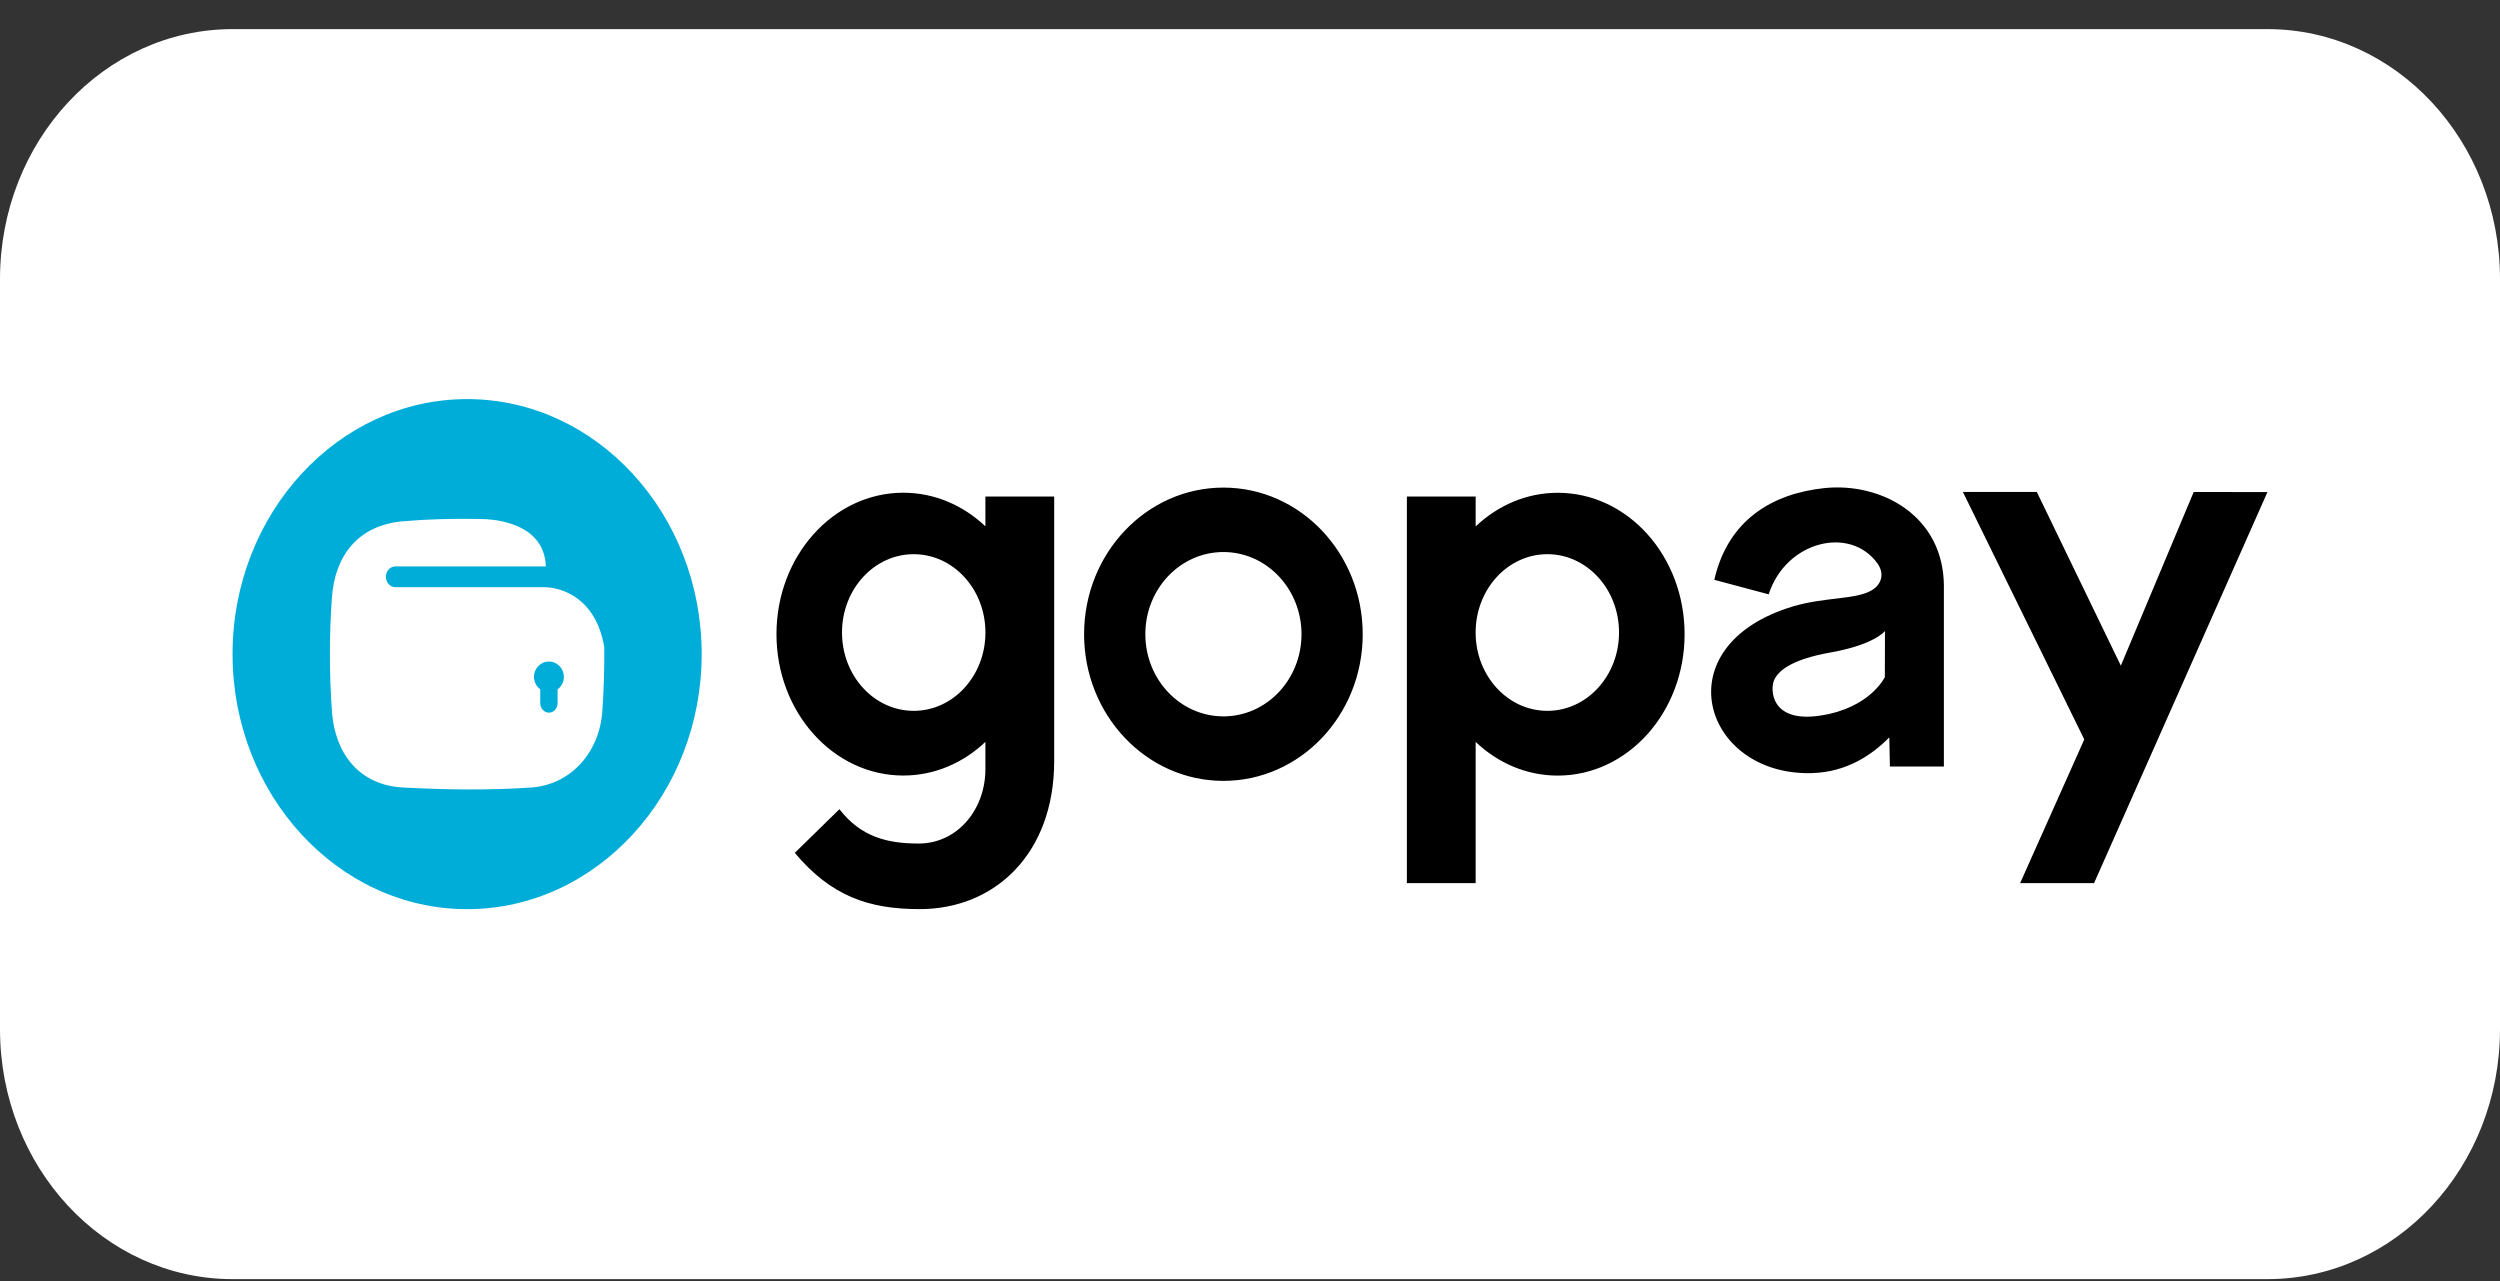
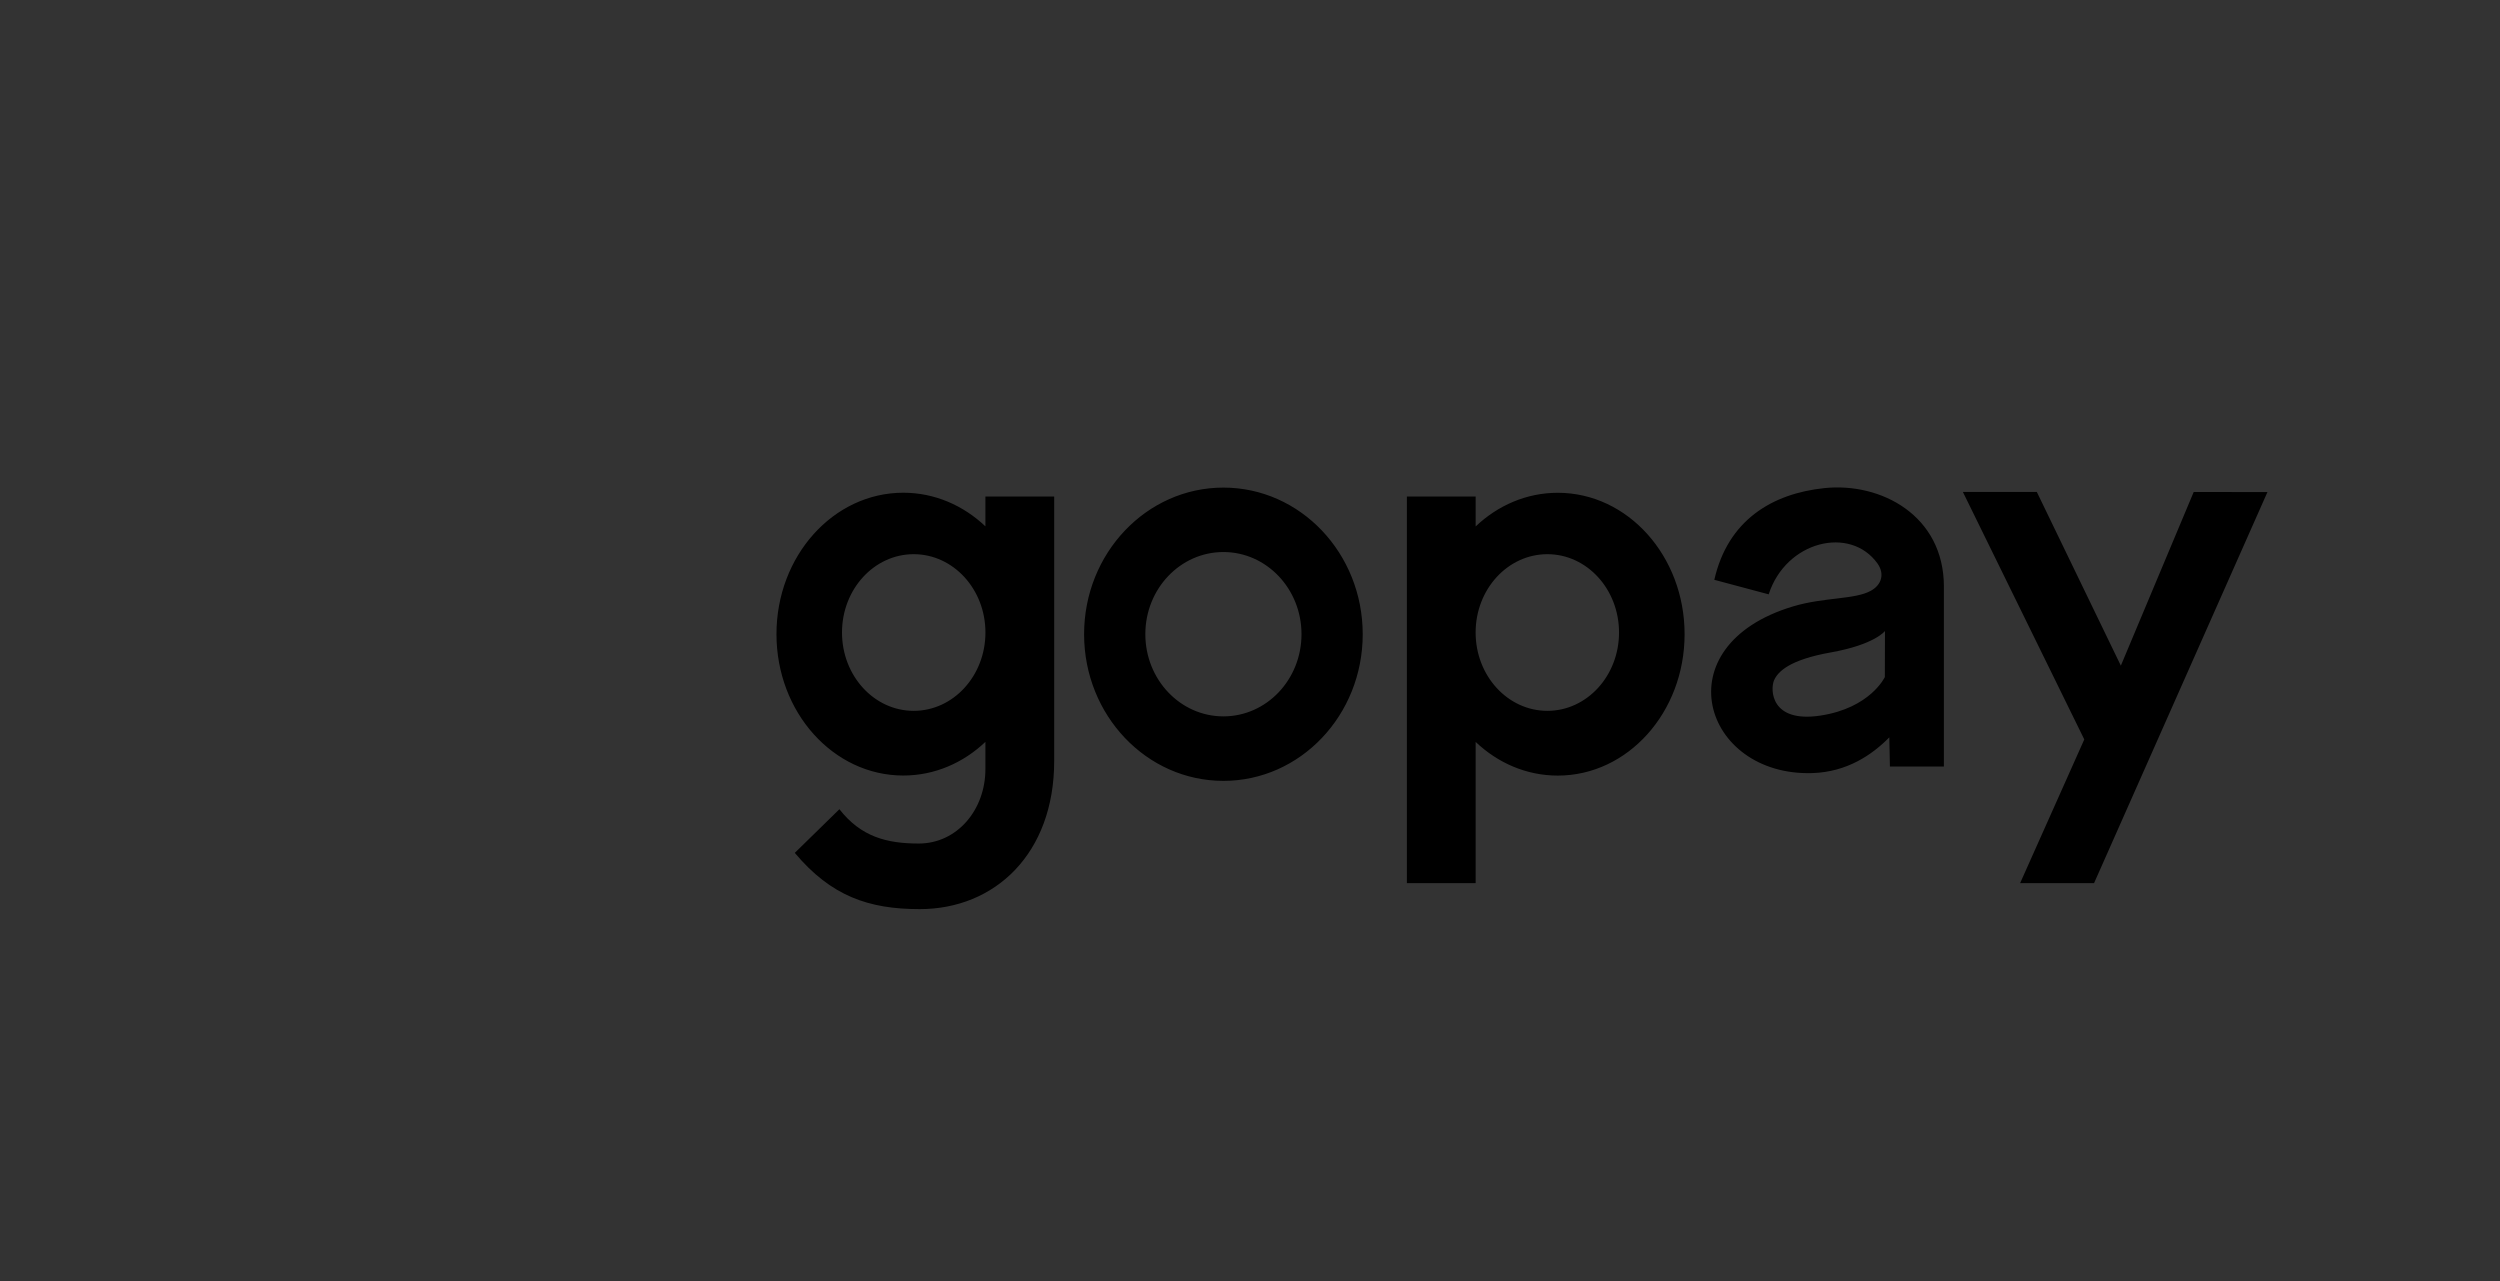
<svg xmlns="http://www.w3.org/2000/svg" width="80" height="41" viewBox="0 0 80 41" fill="none">
  <rect x="0" y="0" width="80" height="41" fill="#333333" stroke="none" />
  <g id="Frame" clip-path="url(#clip0_2003_1037)">
-     <path id="Vector" d="M72.558 0.932H7.442C3.332 0.932 0 4.513 0 8.932V32.932C0 37.35 3.332 40.932 7.442 40.932H72.558C76.668 40.932 80 37.35 80 32.932V8.932C80 4.513 76.668 0.932 72.558 0.932Z" fill="white" />
-     <path id="Vector_2" fill-rule="evenodd" clip-rule="evenodd" d="M14.948 29.093C19.082 29.093 22.454 25.426 22.454 20.932C22.454 16.438 19.082 12.771 14.948 12.771C10.813 12.771 7.442 16.438 7.442 20.932C7.442 25.427 10.814 29.093 14.948 29.093Z" fill="#00ADD9" />
-     <path id="Vector_3" fill-rule="evenodd" clip-rule="evenodd" d="M10.622 22.764C10.716 24.101 11.485 25.129 12.903 25.201C14.267 25.271 15.63 25.294 16.992 25.201C18.244 25.117 19.179 24.101 19.274 22.764C19.323 22.078 19.343 21.392 19.337 20.708C19.022 18.858 17.595 18.793 17.461 18.791H17.457H17.453H17.452H12.654C12.486 18.791 12.348 18.64 12.348 18.458C12.348 18.274 12.485 18.125 12.654 18.125H17.467C17.422 16.885 16.162 16.653 15.562 16.613L15.251 16.606H15.25C14.466 16.594 13.685 16.613 12.903 16.68C11.457 16.803 10.716 17.781 10.622 19.118C10.535 20.334 10.535 21.548 10.622 22.764ZM17.843 22.061V22.504C17.843 22.669 17.718 22.805 17.566 22.805C17.413 22.805 17.288 22.669 17.288 22.504V22.059C17.167 21.971 17.087 21.824 17.087 21.66C17.087 21.388 17.302 21.169 17.566 21.169C17.829 21.169 18.044 21.389 18.044 21.66C18.044 21.825 17.964 21.971 17.843 22.061Z" fill="white" />
    <path id="Vector_4" fill-rule="evenodd" clip-rule="evenodd" d="M60.319 20.192L60.315 21.666C60.315 21.666 59.852 22.656 58.251 22.899C56.651 23.141 56.65 22.058 56.766 21.779C56.882 21.498 57.258 21.113 58.583 20.878C59.996 20.626 60.319 20.192 60.319 20.192ZM62.205 18.773C62.205 16.493 60.188 15.431 58.383 15.619C56.703 15.795 55.292 16.647 54.858 18.554L56.598 19.019C57.148 17.311 59.207 16.811 60.08 18.032C60.313 18.363 60.215 18.709 59.872 18.902C59.361 19.189 58.383 19.106 57.387 19.402C53.175 20.659 54.501 24.846 57.991 24.739C59.108 24.705 59.912 24.15 60.458 23.595L60.477 24.528H62.204V18.773H62.205ZM29.238 17.734C27.972 17.734 26.944 18.855 26.944 20.24C26.944 21.625 27.971 22.747 29.238 22.747C30.506 22.747 31.534 21.626 31.534 20.24C31.534 18.855 30.506 17.734 29.238 17.734ZM33.734 15.888V23.048V24.353C33.734 27.315 31.839 29.092 29.43 29.092C27.793 29.092 26.595 28.674 25.433 27.292L26.861 25.895C27.551 26.779 28.381 26.993 29.399 26.993C30.623 26.993 31.533 25.922 31.533 24.609V23.74C30.825 24.412 29.907 24.817 28.905 24.817C26.664 24.817 24.847 22.791 24.847 20.292C24.847 17.793 26.664 15.767 28.905 15.767C29.907 15.767 30.825 16.172 31.533 16.843V15.888H33.734ZM72.558 15.747L70.199 15.743L67.867 21.301L65.178 15.742H62.812L66.697 23.662L64.644 28.26H67.01L72.558 15.747ZM49.516 17.734C50.782 17.734 51.809 18.855 51.809 20.24C51.809 21.625 50.782 22.747 49.516 22.747C48.248 22.747 47.22 21.626 47.22 20.24C47.22 18.855 48.248 17.734 49.516 17.734ZM45.02 15.888H47.221V16.846C47.929 16.174 48.847 15.769 49.849 15.769C52.09 15.769 53.907 17.795 53.907 20.294C53.907 22.793 52.089 24.819 49.849 24.819C48.847 24.819 47.929 24.414 47.221 23.742V28.261H45.02V15.888ZM39.149 17.665C40.529 17.665 41.648 18.842 41.648 20.294C41.648 21.747 40.53 22.924 39.149 22.924C37.77 22.924 36.651 21.747 36.651 20.294C36.65 18.842 37.769 17.665 39.149 17.665ZM39.149 15.603C36.688 15.603 34.691 17.704 34.691 20.295C34.691 22.887 36.687 24.988 39.149 24.988C41.612 24.988 43.607 22.887 43.607 20.295C43.606 17.703 41.611 15.603 39.149 15.603Z" fill="black" />
  </g>
  <defs>
    <clipPath id="clip0_2003_1037">
      <rect width="80" height="40" fill="white" transform="translate(0 0.932)" />
    </clipPath>
  </defs>
</svg>